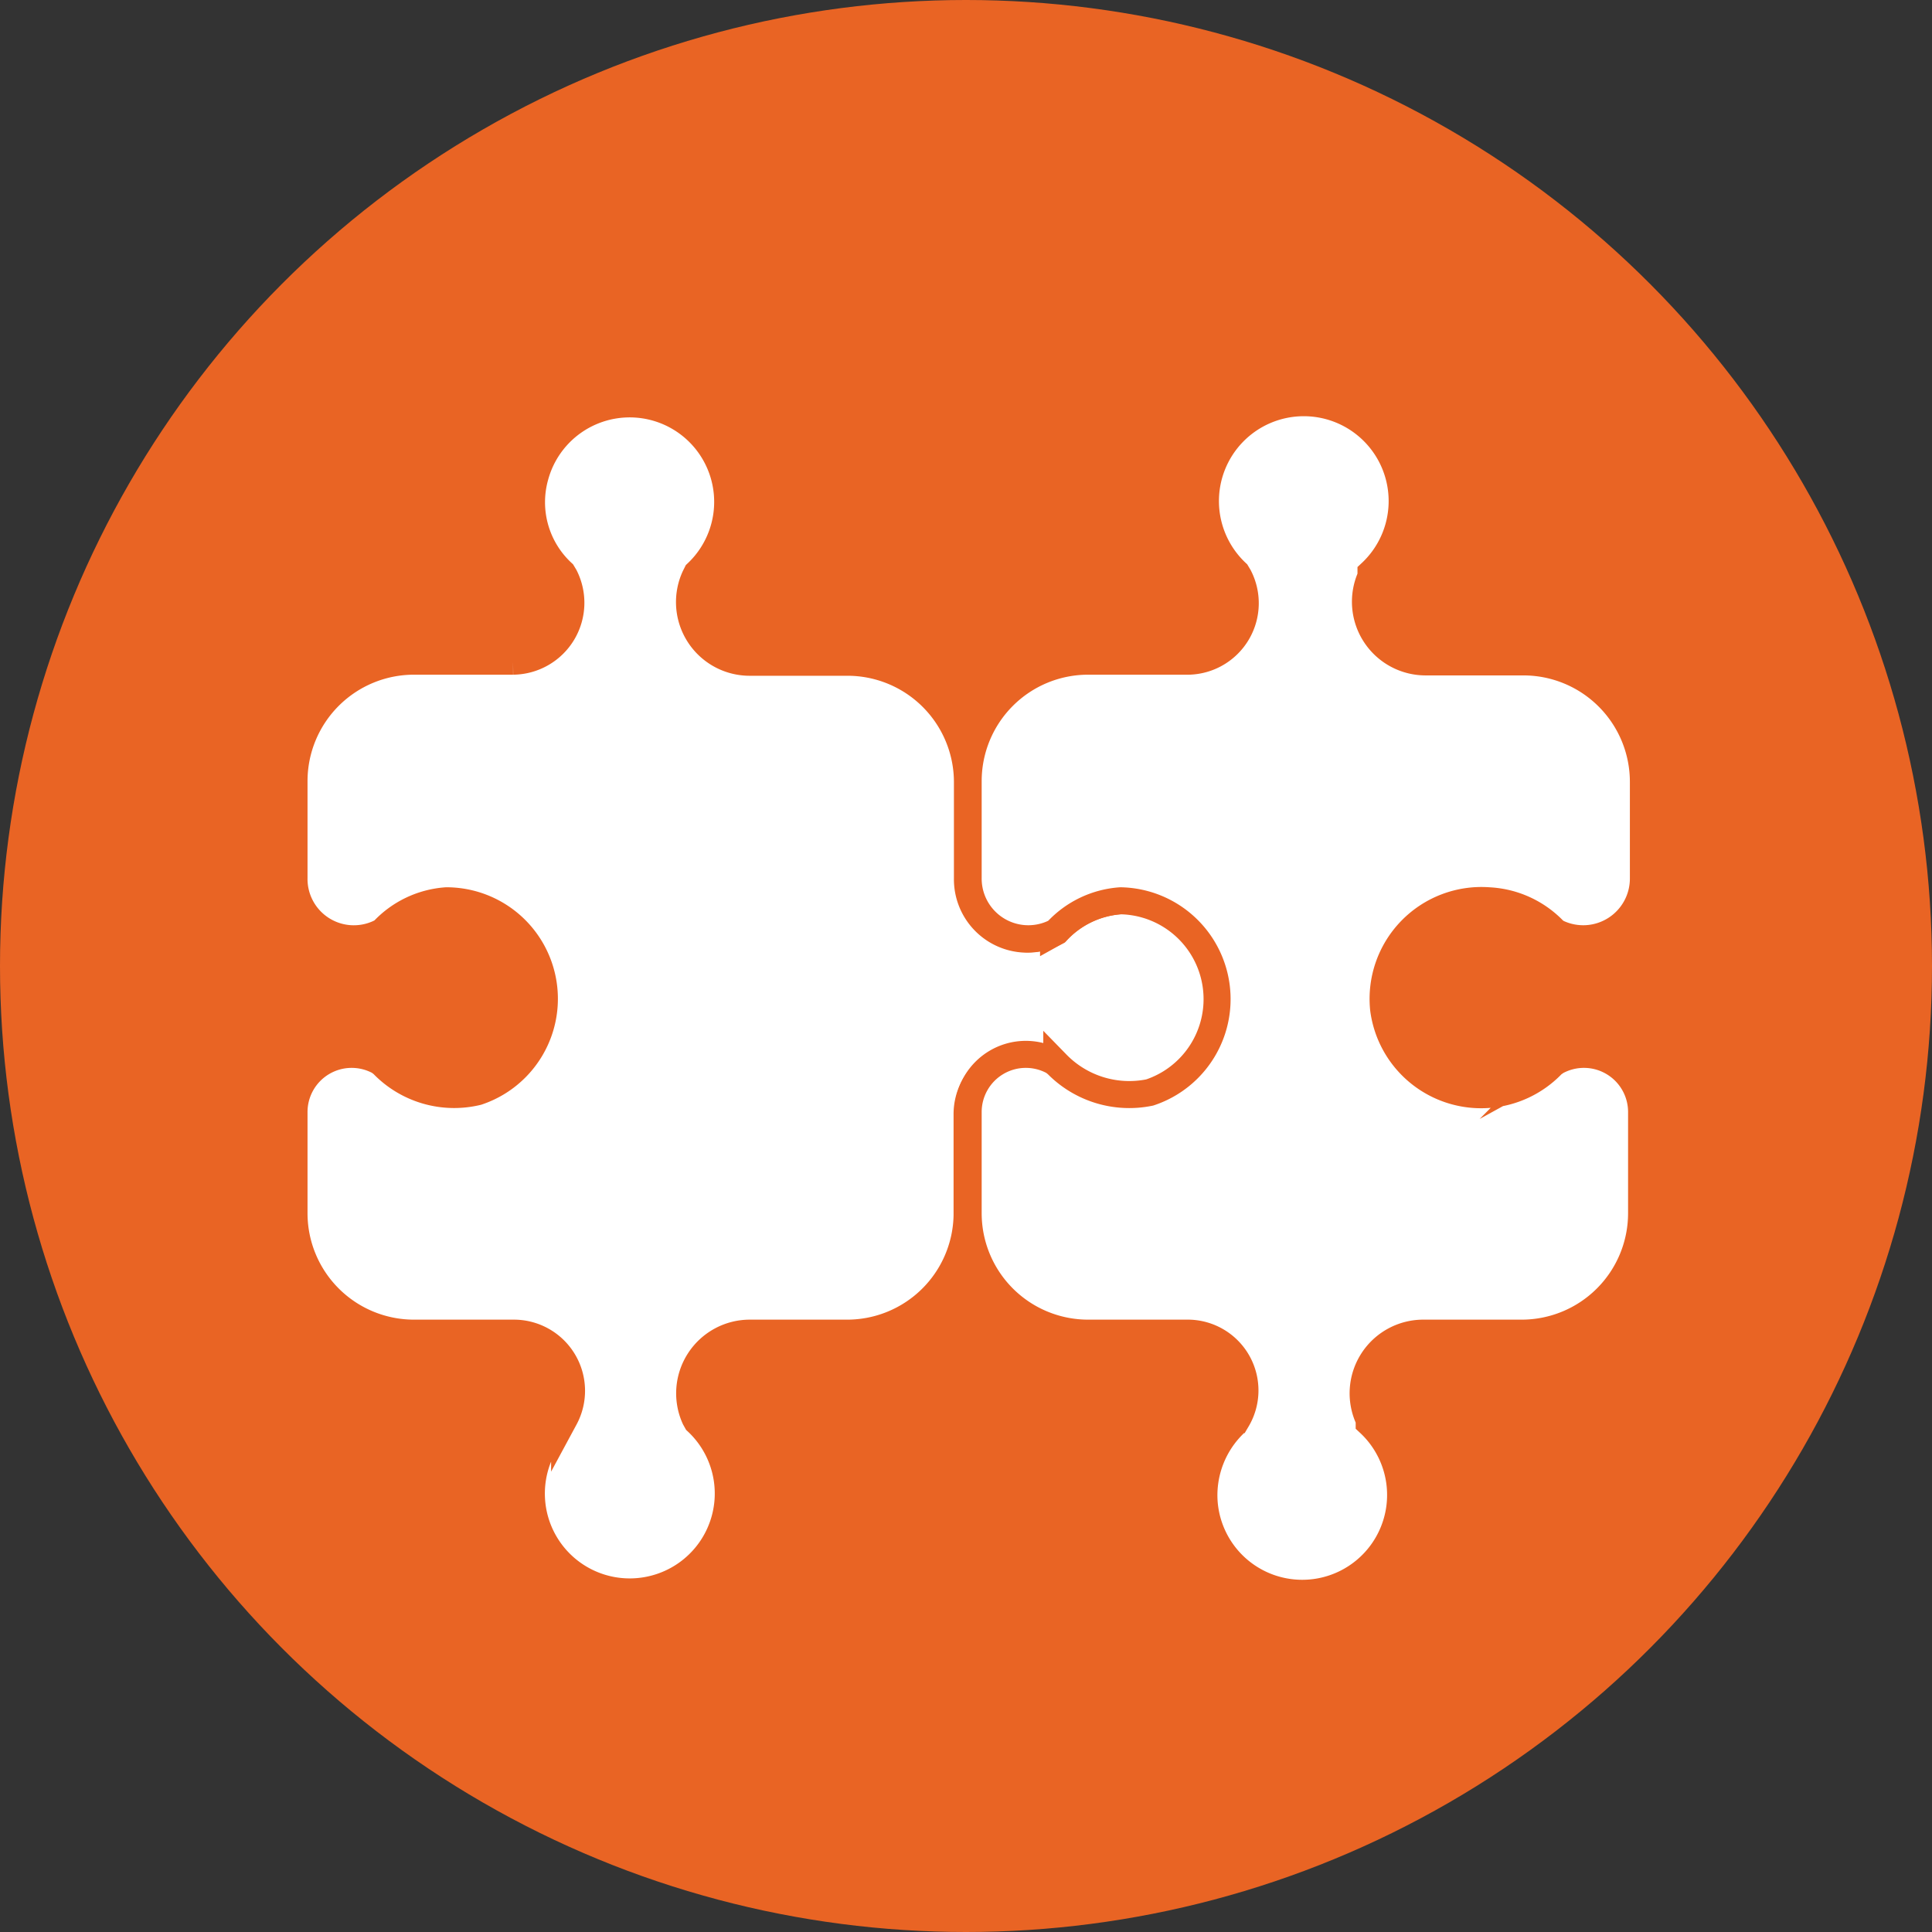
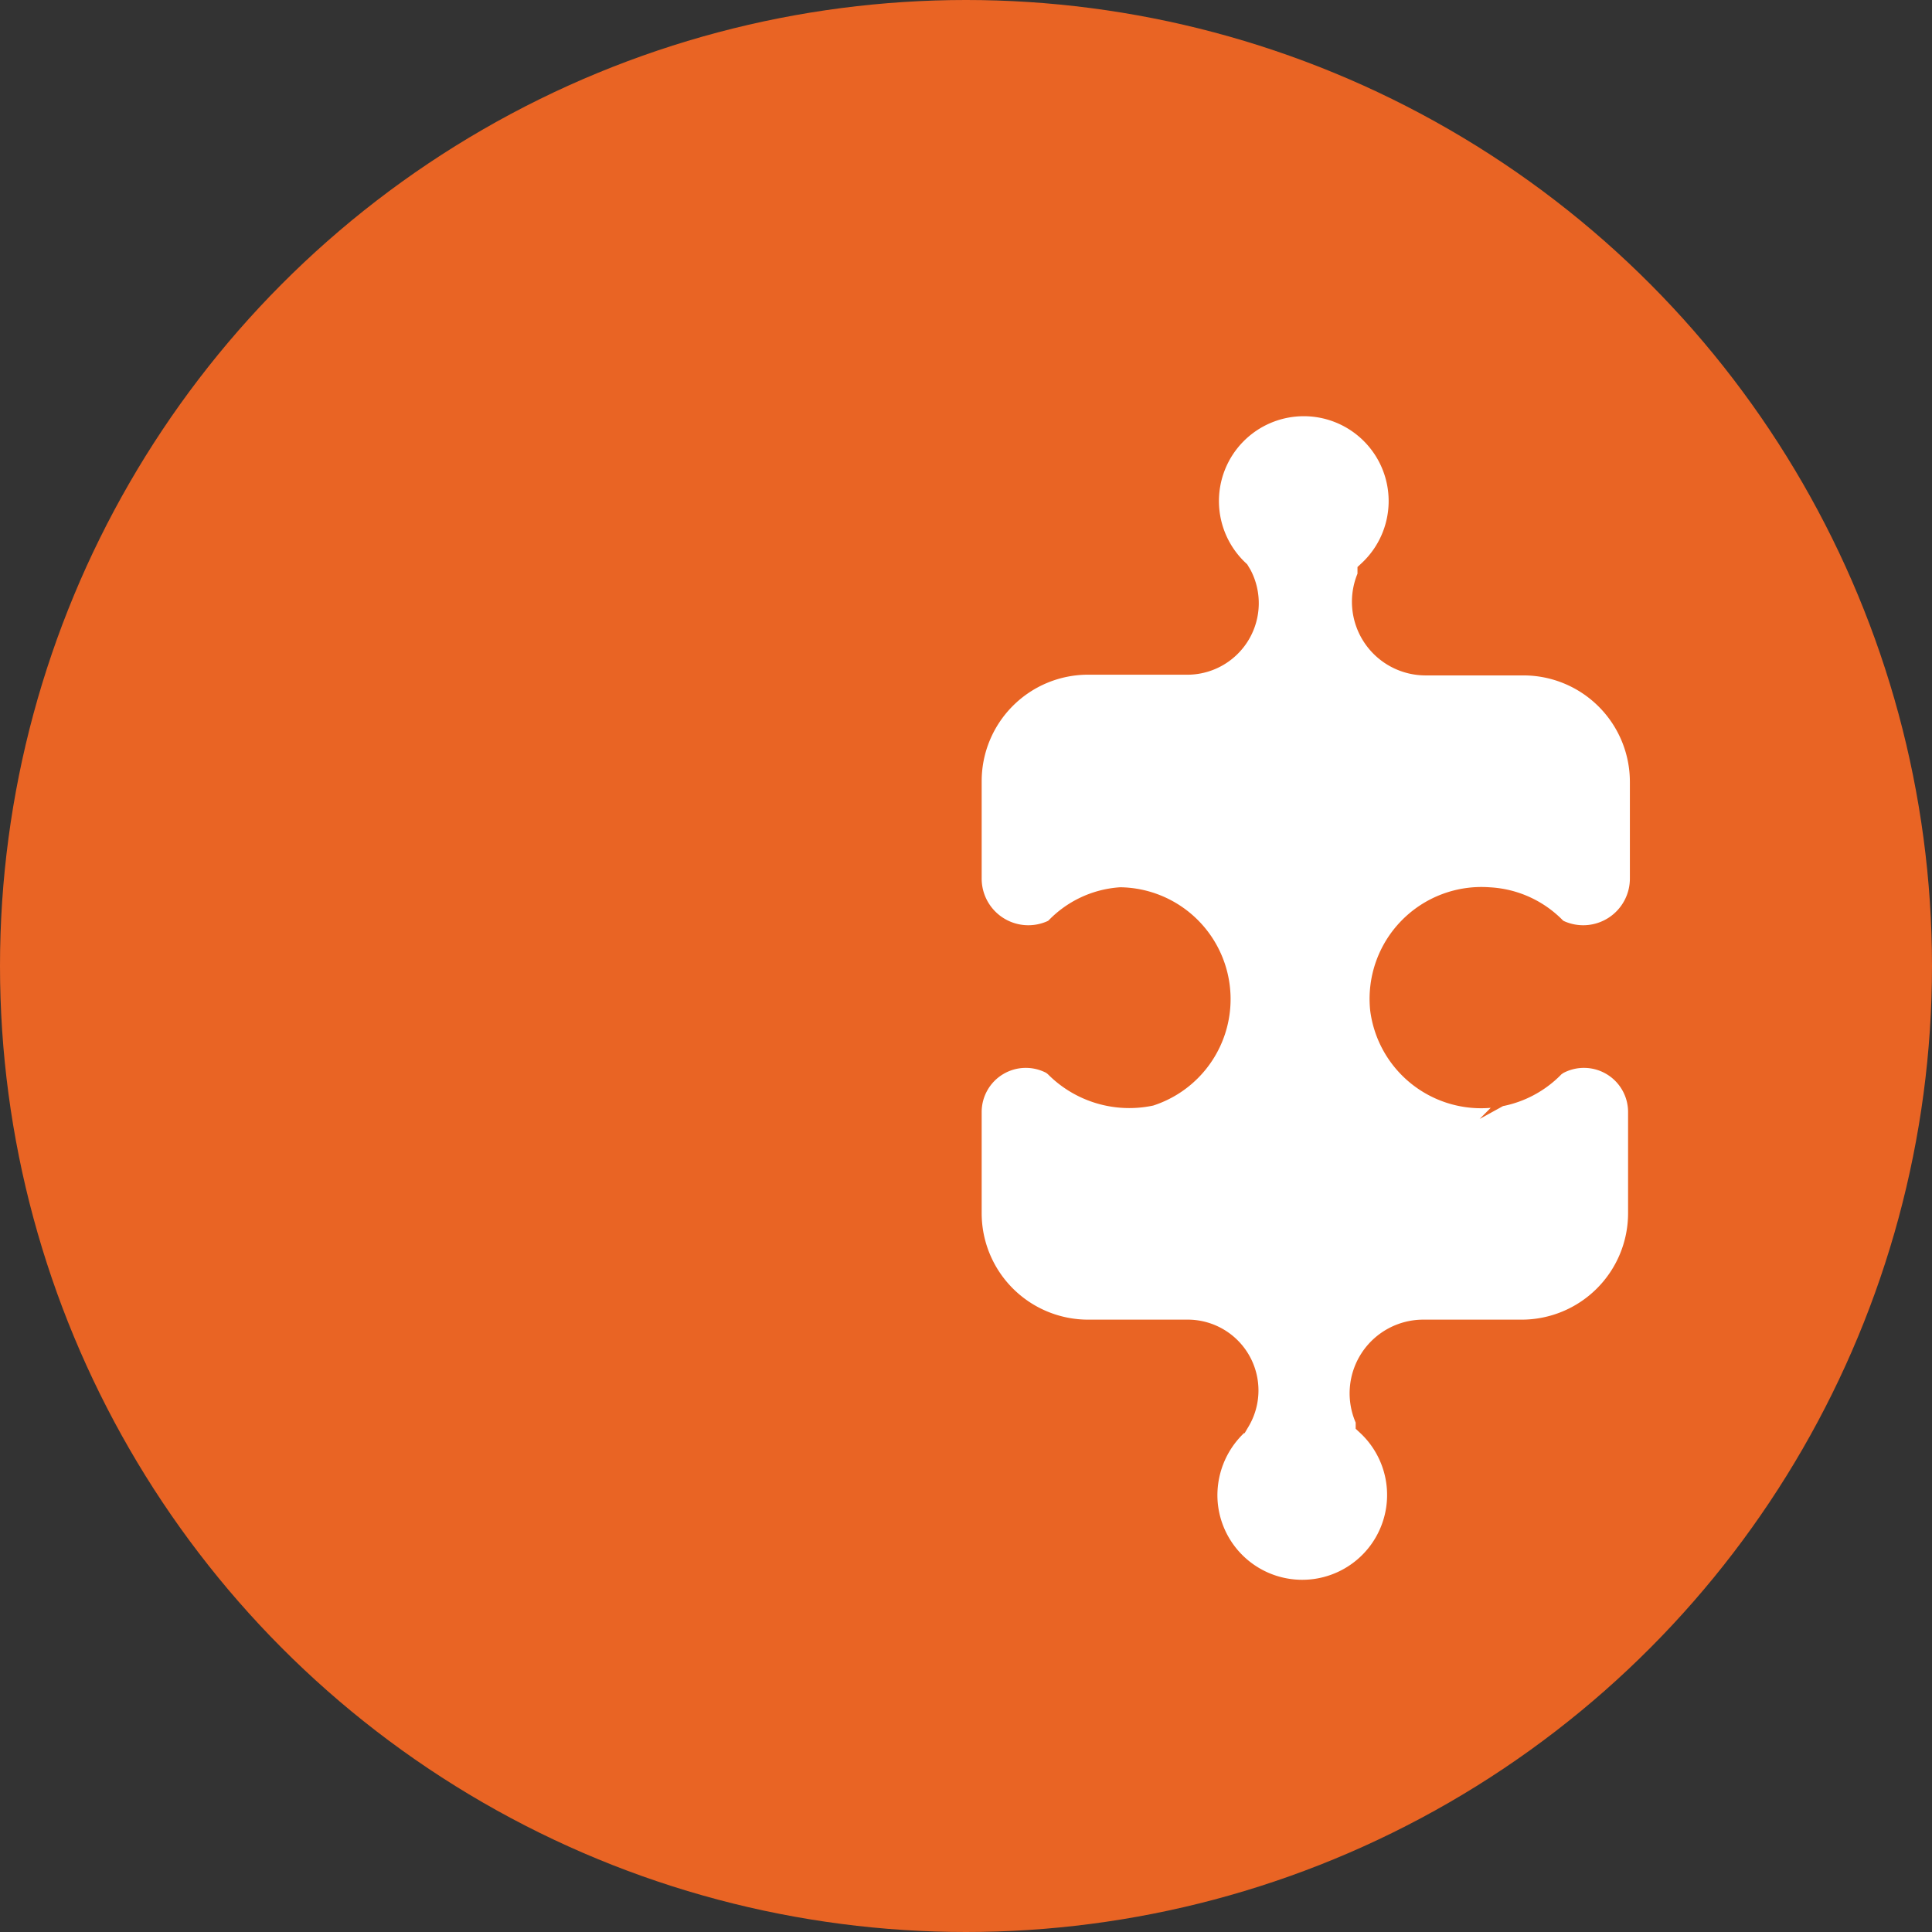
<svg xmlns="http://www.w3.org/2000/svg" viewBox="0 0 53.62 53.62">
  <rect x="0" y="0" width="53.62" height="53.62" fill="#333333" stroke="none" />
  <defs>
    <style>.cls-1{fill:#e96424;}.cls-2{fill:#fff;stroke:#e96424;stroke-miterlimit:10;stroke-width:0.75px;}</style>
  </defs>
  <g id="Layer_2" data-name="Layer 2">
    <g id="Layer_1-2" data-name="Layer 1">
      <circle class="cls-1" cx="26.81" cy="26.81" r="26.81" />
-       <path class="cls-2" d="M34,28a2.73,2.73,0,0,1-4.69,1.59l-.1-.07a1.6,1.6,0,0,0-2.37,1.42v2.79A3.33,3.33,0,0,1,23.52,37h-2.7a1.67,1.67,0,0,0-1.53,2.36l.05.09a2.73,2.73,0,0,1-1.2,4.65,2.73,2.73,0,0,1-2.53-4.64l.06-.1A1.6,1.6,0,0,0,14.25,37H11.49a3.33,3.33,0,0,1-3.33-3.33v-2.8a1.6,1.6,0,0,1,2.37-1.41l.09.07a2.75,2.75,0,0,0,2.63.77A2.72,2.72,0,0,0,12.39,25a2.66,2.66,0,0,0-1.77.85l-.1.05a1.66,1.66,0,0,1-2.36-1.53V21.68a3.33,3.33,0,0,1,3.33-3.33h2.75A1.62,1.62,0,0,0,15.67,16l-.06-.1a2.67,2.67,0,0,1-.76-2.68,2.72,2.72,0,1,1,4.49,2.69l-.05.1a1.67,1.67,0,0,0,1.53,2.37h2.69a3.33,3.33,0,0,1,3.34,3.33v2.67a1.66,1.66,0,0,0,2.36,1.53l.1-.05A2.68,2.68,0,0,1,31.08,25,2.72,2.72,0,0,1,34,28Z" />
      <path class="cls-2" d="M38.4,28a2.73,2.73,0,0,0,4.69,1.53l.1-.07a1.6,1.6,0,0,1,2.37,1.42v2.79A3.33,3.33,0,0,1,42.23,37h-2.7A1.67,1.67,0,0,0,38,39.4l0,.09a2.73,2.73,0,1,1-4.58,2.21,2.76,2.76,0,0,1,.85-2.2l.06-.1A1.59,1.59,0,0,0,33,37H30.2a3.33,3.33,0,0,1-3.33-3.33v-2.8a1.6,1.6,0,0,1,2.37-1.41l.09.07a2.81,2.81,0,0,0,2.58.79A2.73,2.73,0,0,0,31.1,25a2.66,2.66,0,0,0-1.77.85l-.09.05a1.67,1.67,0,0,1-2.37-1.53V21.68a3.33,3.33,0,0,1,3.33-3.33H33A1.61,1.61,0,0,0,34.38,16l-.06-.1a2.73,2.73,0,1,1,3.73,0l0,.1a1.67,1.67,0,0,0,1.54,2.37h2.69a3.33,3.33,0,0,1,3.33,3.33v2.67a1.67,1.67,0,0,1-2.37,1.53l-.09-.05A2.69,2.69,0,0,0,41.32,25,2.73,2.73,0,0,0,38.4,28Z" />
    </g>
  </g>
</svg>